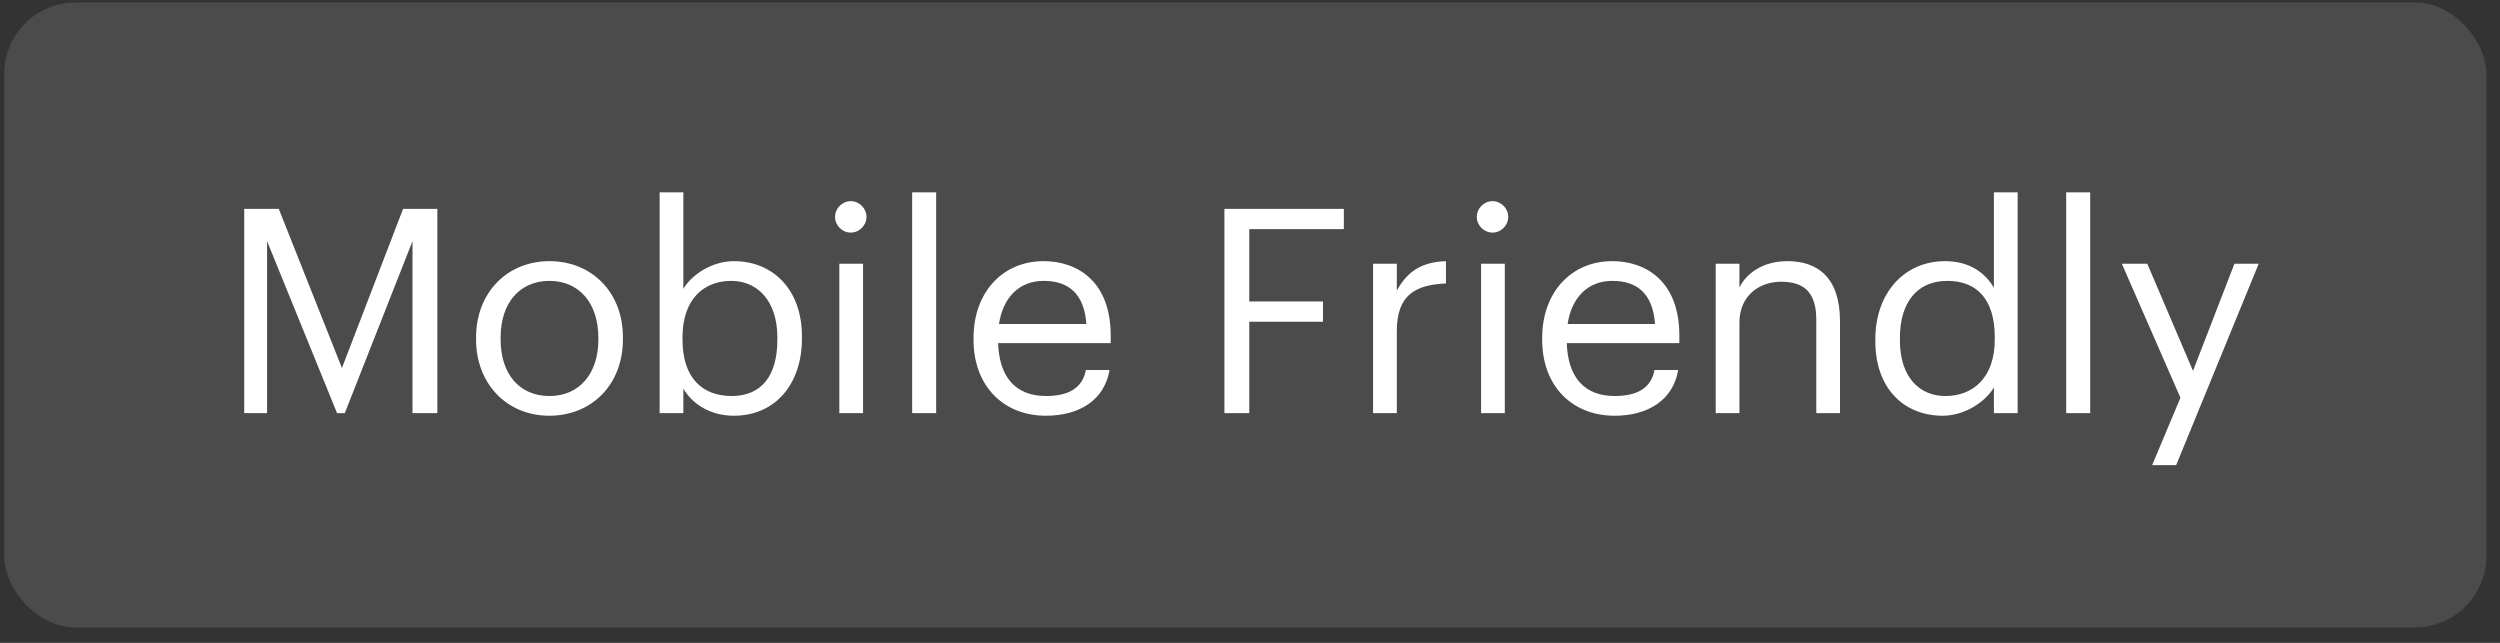
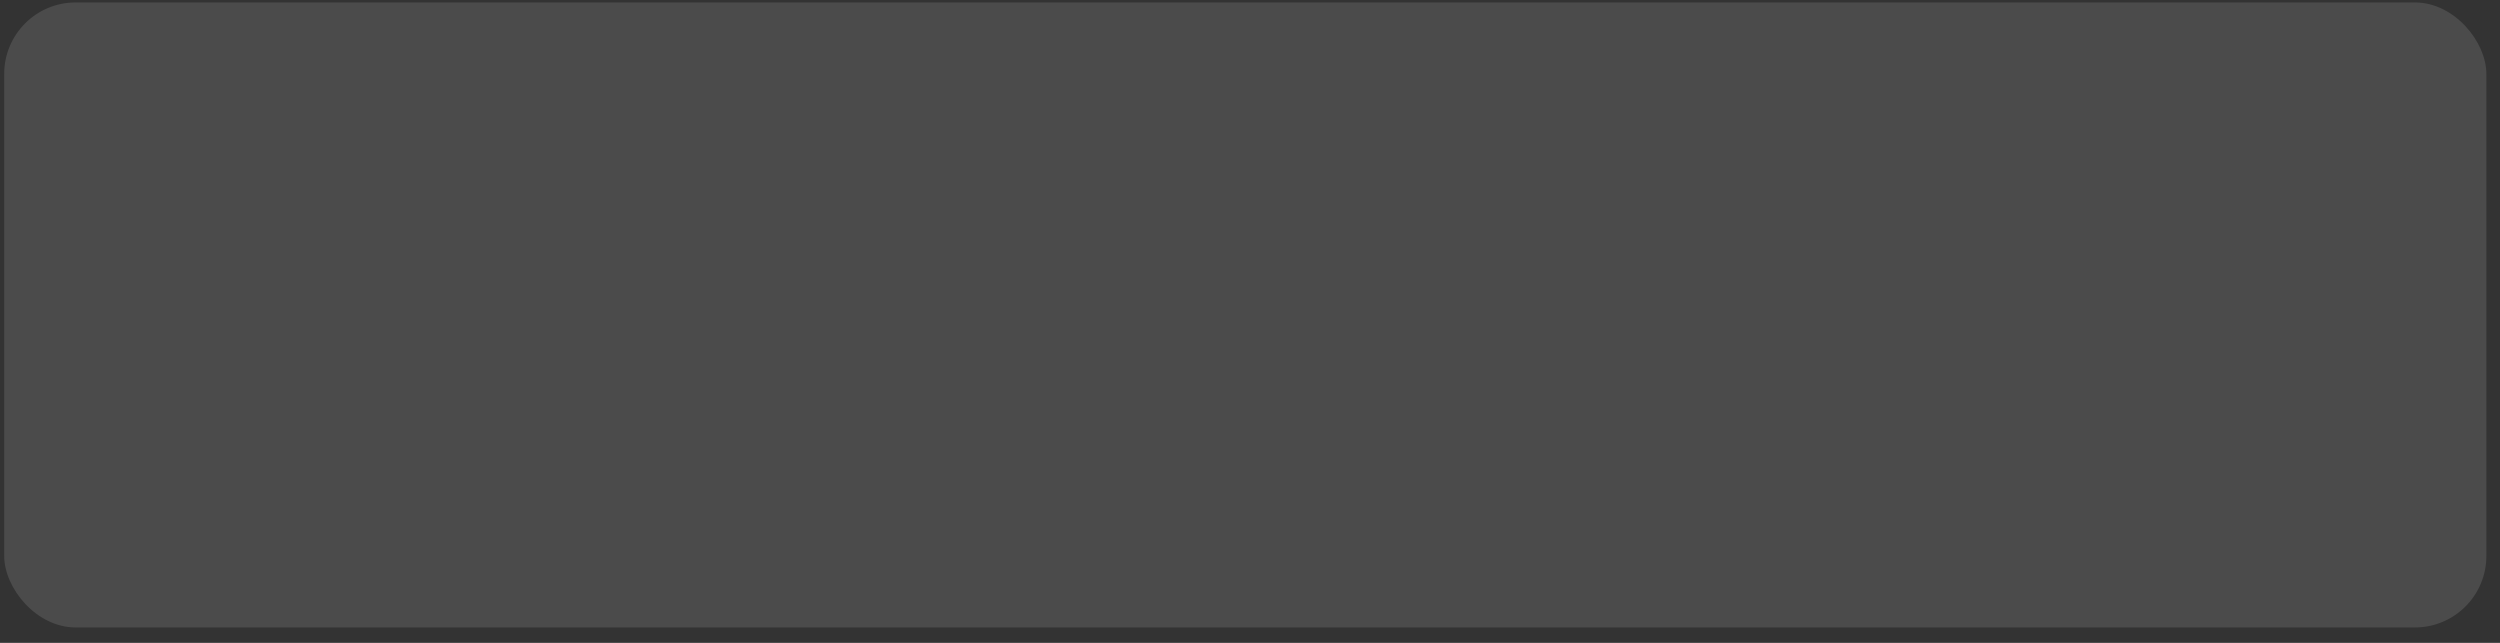
<svg xmlns="http://www.w3.org/2000/svg" width="140" height="36" viewBox="0 0 140 36" fill="none">
  <rect x="0" y="0" width="140" height="36" fill="#333333" stroke="none" />
  <rect x="0.236" y="0.137" width="139" height="35" rx="4" fill="white" fill-opacity="0.12" />
-   <path d="M13.676 23.137V11.697H15.612L19.148 20.609L22.572 11.697H24.492V23.137H23.1V13.505L19.308 23.137H18.876L14.956 13.505V23.137H13.676ZM30.771 22.177C32.452 22.177 33.508 20.913 33.508 19.025V18.913C33.508 16.977 32.435 15.729 30.771 15.729C29.091 15.729 28.035 16.977 28.035 18.897V19.025C28.035 20.929 29.076 22.177 30.771 22.177ZM30.756 23.281C28.372 23.281 26.66 21.473 26.66 19.025V18.897C26.66 16.385 28.404 14.625 30.771 14.625C33.139 14.625 34.883 16.369 34.883 18.881V19.009C34.883 21.537 33.139 23.281 30.756 23.281ZM41.1 23.281C39.74 23.281 38.748 22.593 38.268 21.761V23.137H36.94V10.769H38.268V16.177C38.748 15.361 39.884 14.625 41.1 14.625C43.292 14.625 44.908 16.225 44.908 18.833V18.961C44.908 21.521 43.404 23.281 41.1 23.281ZM40.972 22.177C42.636 22.177 43.532 21.057 43.532 19.025V18.897C43.532 16.785 42.364 15.729 40.956 15.729C39.404 15.729 38.22 16.753 38.22 18.897V19.025C38.22 21.169 39.34 22.177 40.972 22.177ZM47.003 23.137V14.769H48.331V23.137H47.003ZM47.643 13.025C47.163 13.025 46.763 12.625 46.763 12.145C46.763 11.665 47.163 11.265 47.643 11.265C48.123 11.265 48.523 11.665 48.523 12.145C48.523 12.625 48.123 13.025 47.643 13.025ZM51.081 23.137V10.769H52.425V23.137H51.081ZM58.567 23.281C56.199 23.281 54.519 21.617 54.519 19.041V18.913C54.519 16.385 56.135 14.625 58.439 14.625C60.375 14.625 62.199 15.793 62.199 18.785V19.217H55.895C55.959 21.121 56.871 22.177 58.583 22.177C59.879 22.177 60.631 21.697 60.807 20.721H62.135C61.847 22.401 60.455 23.281 58.567 23.281ZM55.943 18.145H60.839C60.711 16.417 59.815 15.729 58.439 15.729C57.079 15.729 56.167 16.657 55.943 18.145ZM68.567 23.137V11.697H75.255V12.833H69.959V16.881H74.087V18.017H69.959V23.137H68.567ZM76.893 23.137V14.769H78.221V16.273C78.749 15.329 79.469 14.673 80.973 14.625V15.873C79.293 15.953 78.221 16.481 78.221 18.545V23.137H76.893ZM82.941 23.137V14.769H84.269V23.137H82.941ZM83.581 13.025C83.1 13.025 82.701 12.625 82.701 12.145C82.701 11.665 83.1 11.265 83.581 11.265C84.061 11.265 84.46 11.665 84.46 12.145C84.46 12.625 84.061 13.025 83.581 13.025ZM90.411 23.281C88.043 23.281 86.363 21.617 86.363 19.041V18.913C86.363 16.385 87.979 14.625 90.283 14.625C92.219 14.625 94.043 15.793 94.043 18.785V19.217H87.739C87.803 21.121 88.715 22.177 90.427 22.177C91.723 22.177 92.475 21.697 92.651 20.721H93.979C93.691 22.401 92.299 23.281 90.411 23.281ZM87.787 18.145H92.683C92.555 16.417 91.659 15.729 90.283 15.729C88.923 15.729 88.011 16.657 87.787 18.145ZM96.08 23.137V14.769H97.408V16.097C97.792 15.313 98.72 14.625 100.096 14.625C101.824 14.625 103.04 15.569 103.04 18.001V23.137H101.712V17.905C101.712 16.433 101.088 15.777 99.744 15.777C98.512 15.777 97.408 16.561 97.408 18.065V23.137H96.08ZM108.795 23.281C106.603 23.281 105.019 21.729 105.019 19.121V18.993C105.019 16.433 106.619 14.625 108.923 14.625C110.315 14.625 111.179 15.297 111.659 16.113V10.769H112.987V23.137H111.659V21.697C111.179 22.513 110.011 23.281 108.795 23.281ZM108.939 22.177C110.491 22.177 111.707 21.153 111.707 19.009V18.881C111.707 16.737 110.683 15.729 109.051 15.729C107.387 15.729 106.395 16.897 106.395 18.929V19.057C106.395 21.169 107.531 22.177 108.939 22.177ZM115.706 23.137V10.769H117.05V23.137H115.706ZM120.52 26.049L122.104 22.273L118.824 14.769H120.248L122.808 20.769L125.128 14.769H126.488L121.864 26.049H120.52Z" fill="white" />
</svg>